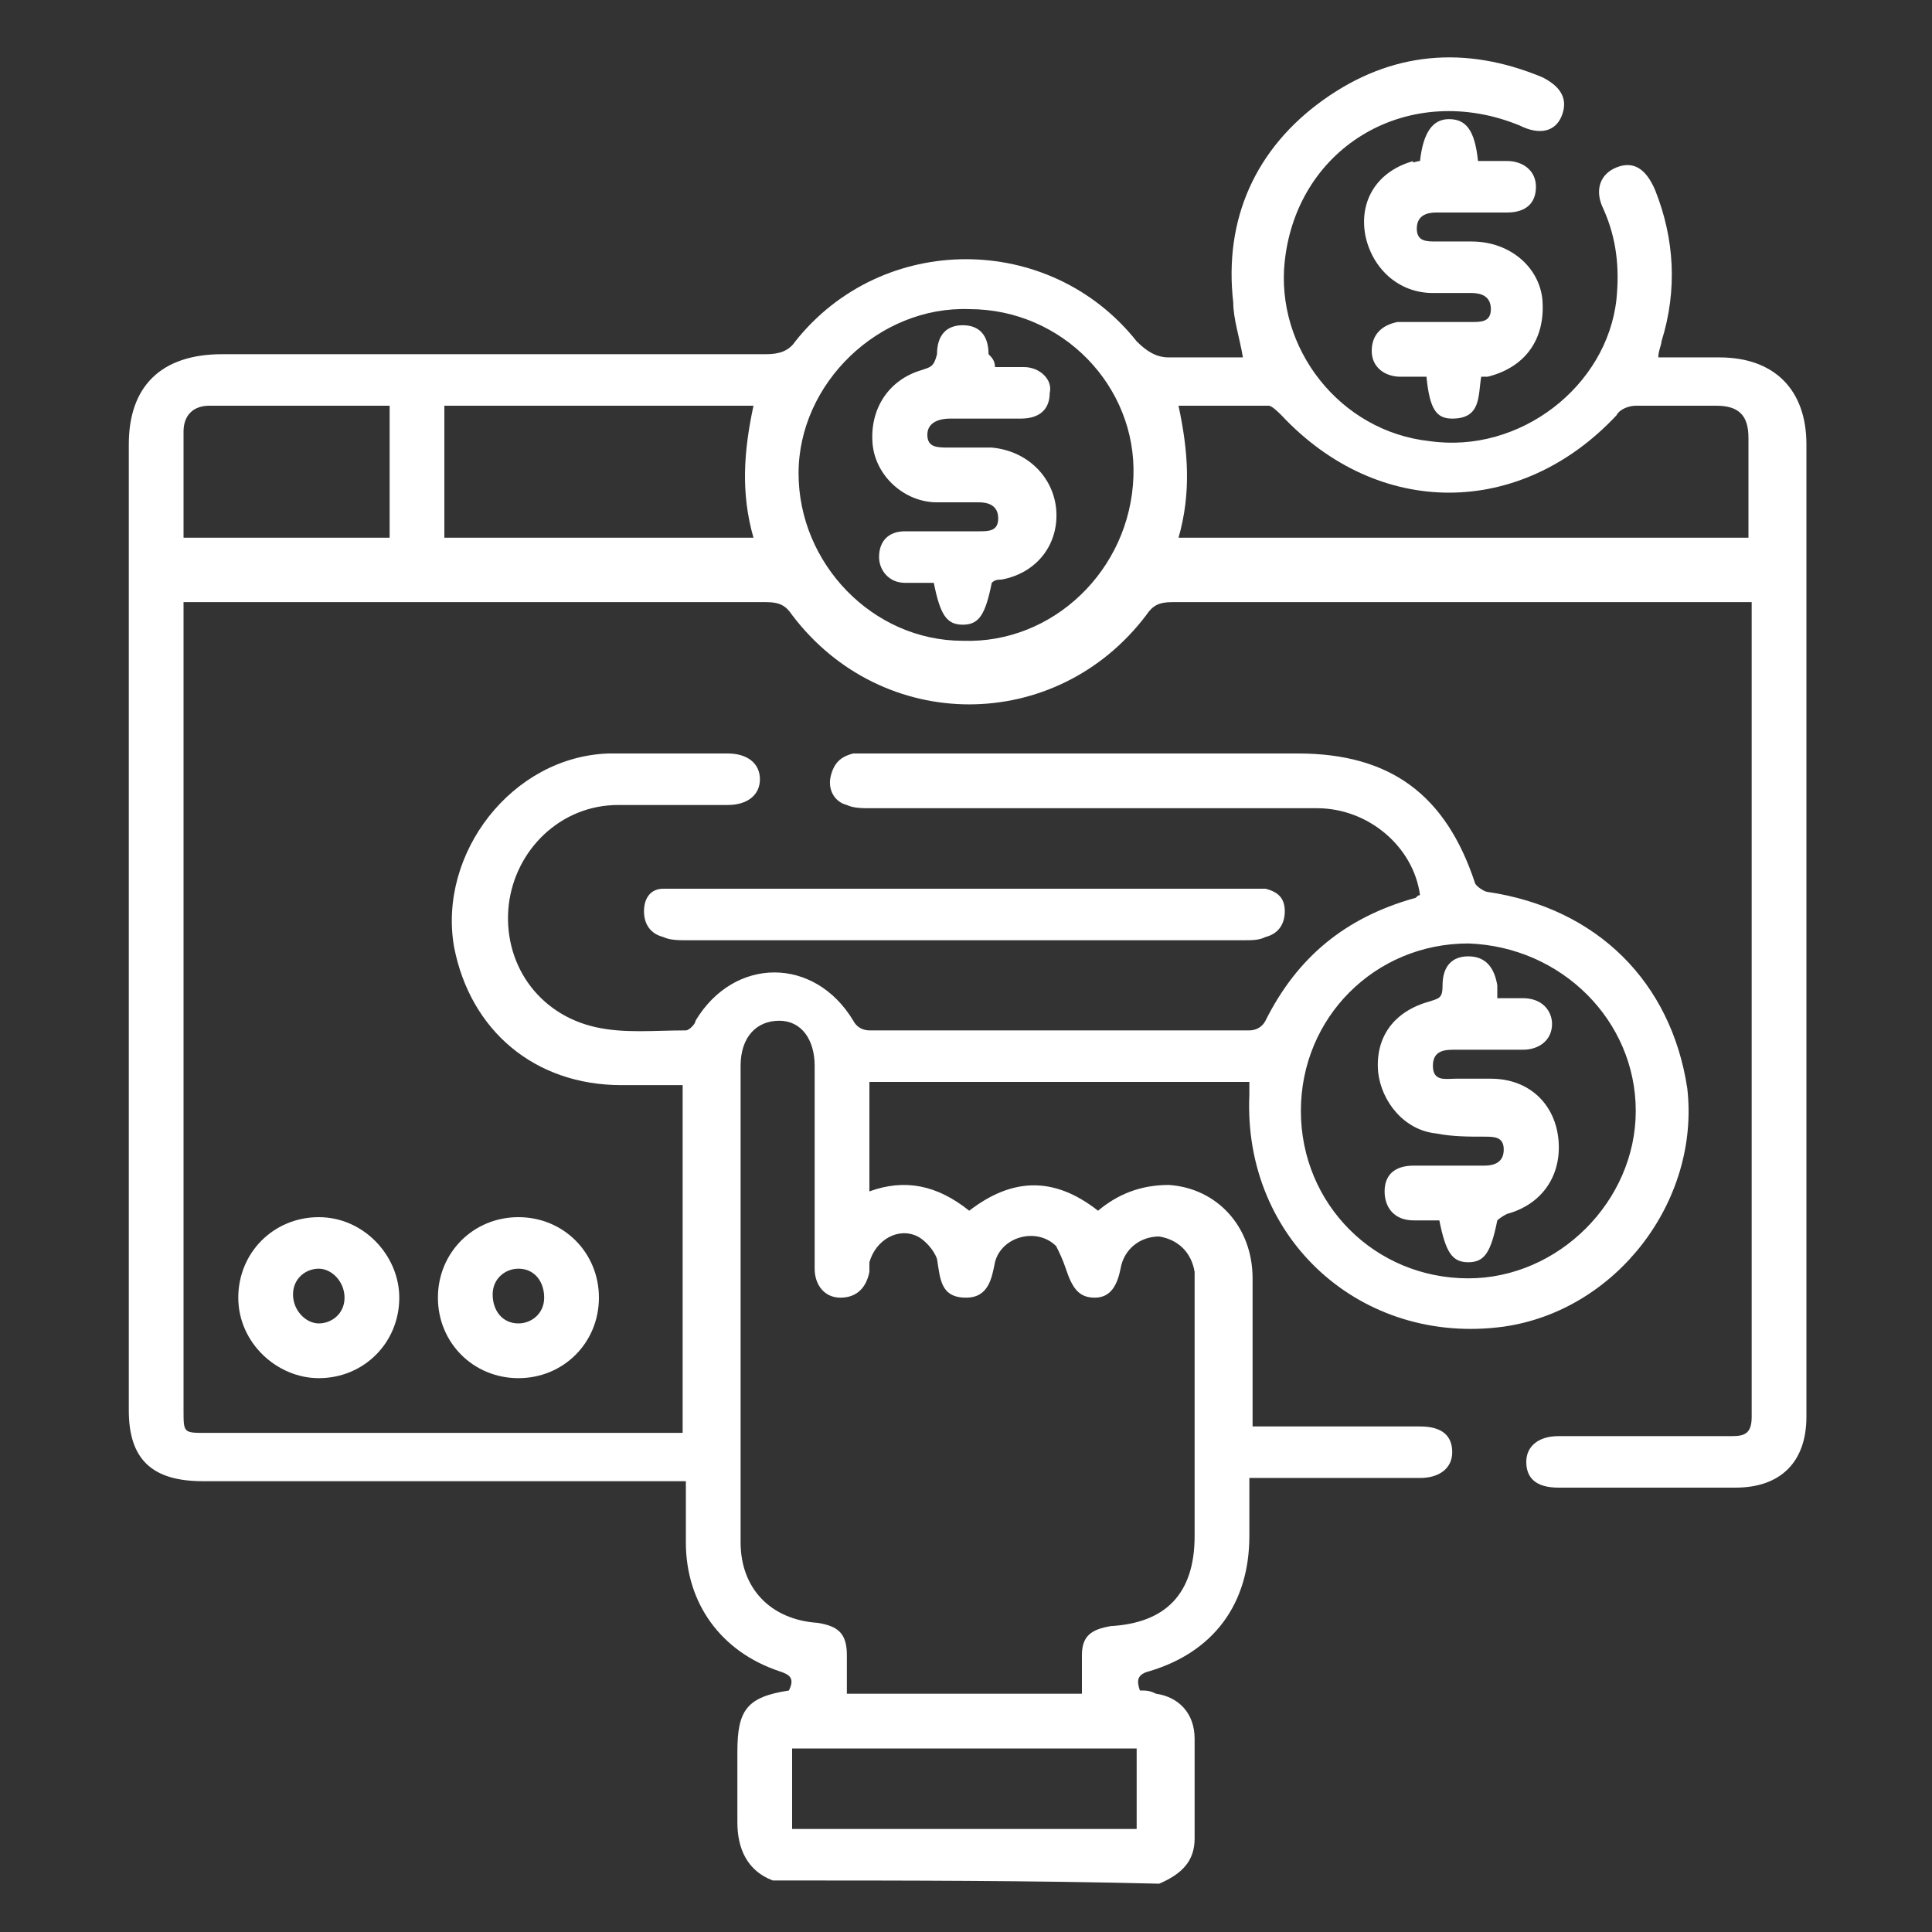
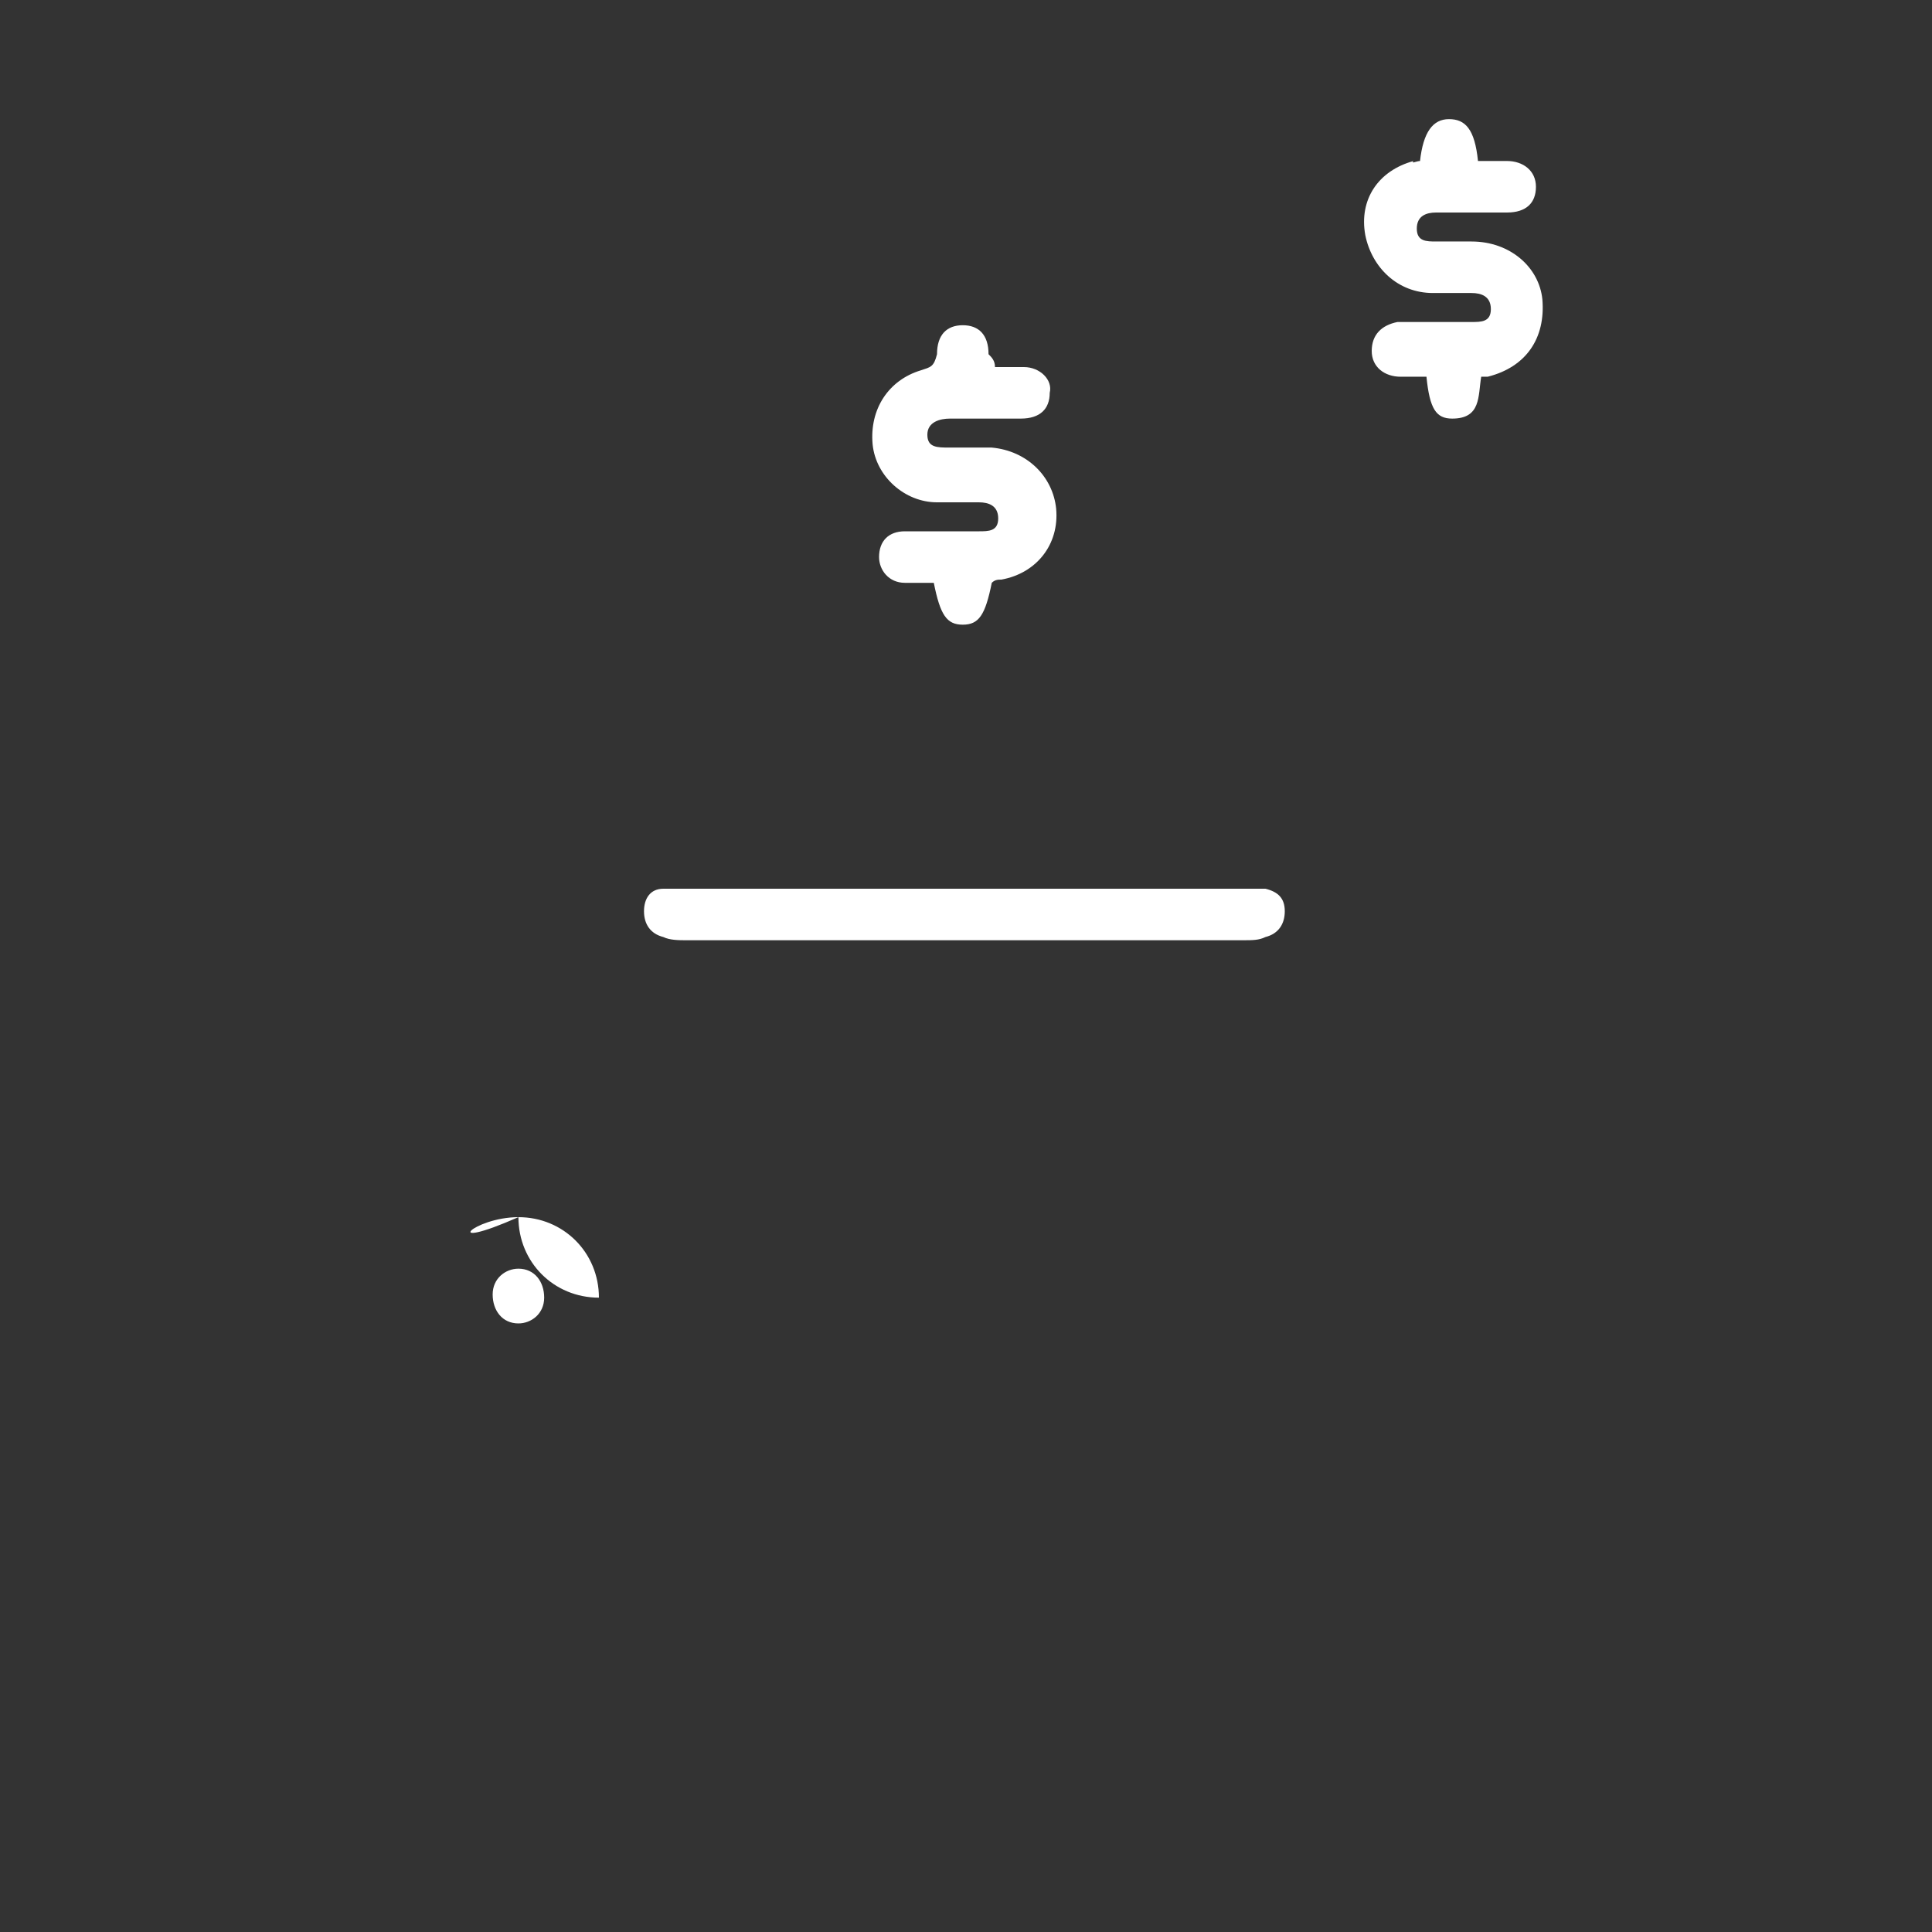
<svg xmlns="http://www.w3.org/2000/svg" version="1.1" id="Layer_1" x="0px" y="0px" viewBox="0 0 60 60" style="enable-background:new 0 0 60 60;" xml:space="preserve">
  <rect x="0" y="0" width="60" height="60" fill="#333333" stroke="none" />
  <style type="text/css">
	.st0{fill:#FFFFFF;}
</style>
  <g>
-     <path class="st0" d="M24,58.4c-0.8-0.3-1.1-1-1.1-1.8c0-0.7,0-1.4,0-2.2c0-1.3,0.3-1.7,1.6-1.9c0.2-0.4,0-0.5-0.3-0.6   c-1.8-0.6-2.9-2.1-2.9-4c0-0.6,0-1.2,0-1.9c-0.3,0-0.5,0-0.7,0c-4.8,0-9.5,0-14.3,0C4.7,46,4,45.3,4,43.8c0-10,0-20,0-30   c0-1.8,1-2.8,2.9-2.8c5.6,0,11.3,0,16.9,0c0.4,0,0.7-0.1,0.9-0.4c2.7-3.4,7.9-3.4,10.6,0c0.3,0.3,0.6,0.5,1,0.5c0.7,0,1.5,0,2.3,0   c-0.1-0.6-0.3-1.2-0.3-1.7c-0.3-2.6,0.7-4.8,2.8-6.3c2.1-1.5,4.4-1.7,6.8-0.7c0.6,0.3,0.8,0.7,0.6,1.2c-0.2,0.5-0.7,0.6-1.3,0.3   c-3.4-1.4-6.9,0.6-7.3,4.2c-0.3,2.7,1.7,5.3,4.5,5.6c2.8,0.4,5.5-1.7,5.8-4.4c0.1-1,0-1.9-0.4-2.8c-0.3-0.6-0.1-1.1,0.4-1.3   c0.5-0.2,0.9,0,1.2,0.7c0.6,1.5,0.7,3.1,0.2,4.7c0,0.1-0.1,0.3-0.1,0.5c0.6,0,1.3,0,1.9,0c1.7,0,2.7,1,2.7,2.7   c0,10.1,0,20.1,0,30.2c0,1.4-0.8,2.2-2.2,2.2c-1.8,0-3.7,0-5.5,0c-0.7,0-1-0.3-1-0.8c0-0.5,0.4-0.8,1-0.8c1.8,0,3.6,0,5.4,0   c0.4,0,0.6-0.1,0.6-0.6c0-8.3,0-16.7,0-25c0-0.1,0-0.2,0-0.3c-0.2,0-0.4,0-0.6,0c-5.8,0-11.6,0-17.4,0c-0.4,0-0.6,0.1-0.8,0.4   c-2.8,3.7-8.2,3.7-11,0c-0.2-0.3-0.4-0.4-0.8-0.4c-5.8,0-11.7,0-17.5,0c-0.2,0-0.3,0-0.6,0c0,0.2,0,0.4,0,0.6c0,8.2,0,16.4,0,24.5   c0,0.7,0,0.7,0.7,0.7c4.7,0,9.5,0,14.2,0c0.2,0,0.4,0,0.6,0c0-3.6,0-7.1,0-10.8c-0.6,0-1.2,0-1.9,0c-2.7,0-4.7-1.7-5.2-4.3   c-0.5-2.9,1.8-5.9,4.8-6c1.2,0,2.5,0,3.7,0c0.6,0,1,0.3,1,0.8c0,0.5-0.4,0.8-1,0.8c-1.1,0-2.3,0-3.4,0c-1.8,0-3.2,1.4-3.4,3.1   c-0.2,1.8,0.9,3.4,2.7,3.8c0.9,0.2,1.8,0.1,2.8,0.1c0.1,0,0.3-0.2,0.3-0.3c1.2-2,3.7-2,4.9,0c0.1,0.2,0.3,0.3,0.5,0.3   c3.9,0,7.8,0,11.8,0c0.2,0,0.4-0.1,0.5-0.3c1-2,2.5-3.2,4.6-3.8c0.1,0,0.1-0.1,0.2-0.1c-0.2-1.5-1.6-2.7-3.2-2.7c-2,0-4,0-6.1,0   c-2.6,0-5.2,0-7.8,0c-0.2,0-0.5,0-0.7-0.1c-0.4-0.1-0.6-0.5-0.5-0.9c0.1-0.4,0.3-0.6,0.7-0.7c0.2,0,0.4,0,0.6,0c4.4,0,8.8,0,13.2,0   c2.9,0,4.6,1.3,5.5,4c0,0.1,0.3,0.3,0.4,0.3c3.4,0.5,5.7,2.8,6.2,6.1c0.4,3.5-2.2,6.9-5.7,7.4c-4.4,0.6-8.1-2.7-7.9-7.2   c0-0.1,0-0.2,0-0.4c-4,0-7.9,0-11.8,0c0,1.1,0,2.2,0,3.4c1.1-0.4,2.1-0.2,3.1,0.6c1.3-1,2.6-1.1,4,0c0.6-0.5,1.3-0.8,2.2-0.8   c1.5,0.1,2.6,1.3,2.6,2.9c0,1.3,0,2.6,0,3.9c0,0.2,0,0.4,0,0.7c0.7,0,1.3,0,1.9,0c1.1,0,2.2,0,3.3,0c0.7,0,1,0.3,1,0.8   c0,0.5-0.4,0.8-1,0.8c-1.5,0-3.1,0-4.6,0c-0.2,0-0.4,0-0.7,0c0,0.6,0,1.2,0,1.8c0,2.1-1.1,3.6-3.1,4.2c-0.4,0.1-0.4,0.3-0.3,0.6   c0.2,0,0.3,0,0.5,0.1c0.7,0.1,1.2,0.6,1.2,1.4c0,1,0,2,0,3.1c0,0.7-0.4,1.1-1.1,1.4C32,58.4,28,58.4,24,58.4z M33.6,52.6   c0-0.3,0-0.4,0-0.6c0-0.2,0-0.4,0-0.6c0-0.6,0.3-0.8,0.9-0.9c1.7-0.1,2.6-1,2.6-2.8c0-2.5,0-5,0-7.6c0-0.2,0-0.4,0-0.6   c-0.1-0.6-0.5-1-1.1-1.1c-0.6,0-1.1,0.4-1.2,1c-0.1,0.5-0.3,0.9-0.8,0.9c-0.5,0-0.7-0.3-0.9-0.9c-0.1-0.3-0.2-0.5-0.3-0.7   c-0.6-0.6-1.7-0.3-1.9,0.5c-0.1,0.5-0.2,1.1-0.9,1.1c-0.8,0-0.8-0.6-0.9-1.2c-0.1-0.3-0.4-0.6-0.6-0.7c-0.6-0.3-1.3,0.1-1.5,0.8   c0,0.1,0,0.2,0,0.3c-0.1,0.5-0.4,0.8-0.9,0.8c-0.5,0-0.8-0.4-0.8-0.9c0-2.1,0-4.2,0-6.3c0-0.8-0.4-1.4-1.1-1.4   c-0.7,0-1.2,0.5-1.2,1.4c0,4.9,0,9.8,0,14.8c0,1.4,0.9,2.4,2.4,2.5c0.6,0.1,0.9,0.3,0.9,1c0,0.4,0,0.8,0,1.2   C28.7,52.6,31.1,52.6,33.6,52.6z M40.4,34.5c0,2.9,2.3,5.2,5.2,5.2c2.8,0,5.2-2.4,5.2-5.2c0-2.8-2.3-5.1-5.2-5.2   C42.7,29.3,40.4,31.6,40.4,34.5z M29.9,19.9c2.8,0.1,5.2-2.2,5.3-5.1c0.1-2.8-2.2-5.2-5.1-5.2c-2.8-0.1-5.3,2.3-5.3,5.1   C24.8,17.5,27.1,19.9,29.9,19.9z M36.6,16.7c5.9,0,11.8,0,17.7,0c0-0.1,0-0.2,0-0.2c0-1,0-1.9,0-2.9c0-0.7-0.3-1-1-1   c-0.8,0-1.7,0-2.5,0c-0.2,0-0.5,0.1-0.6,0.3c-3,3.2-7.4,3.2-10.4,0c-0.1-0.1-0.3-0.3-0.4-0.3c-0.9,0-1.8,0-2.8,0   C36.9,14,37,15.3,36.6,16.7z M13.8,12.6c0,1.4,0,2.7,0,4.1c3.2,0,6.4,0,9.6,0c-0.4-1.4-0.3-2.7,0-4.1C20.2,12.6,17,12.6,13.8,12.6z    M24.6,56.8c3.6,0,7.2,0,10.7,0c0-0.8,0-1.7,0-2.5c-3.6,0-7.1,0-10.7,0C24.6,55.1,24.6,55.9,24.6,56.8z M5.7,16.7   c2.2,0,4.3,0,6.4,0c0-1.4,0-2.7,0-4.1c-1.9,0-3.7,0-5.6,0c-0.5,0-0.8,0.3-0.8,0.8C5.7,14.5,5.7,15.6,5.7,16.7z" />
    <path class="st0" d="M30.1,27.6c2.9,0,5.7,0,8.6,0c0.2,0,0.4,0,0.6,0c0.4,0.1,0.6,0.3,0.6,0.7c0,0.4-0.2,0.7-0.6,0.8   c-0.2,0.1-0.4,0.1-0.7,0.1c-5.8,0-11.6,0-17.3,0c-0.2,0-0.5,0-0.7-0.1c-0.4-0.1-0.6-0.4-0.6-0.8c0-0.4,0.2-0.7,0.6-0.7   c0.2,0,0.4,0,0.6,0C24.2,27.6,27.1,27.6,30.1,27.6z" />
    <path class="st0" d="M44.1,5c0.1-0.9,0.4-1.3,0.9-1.3c0.5,0,0.8,0.3,0.9,1.3c0.3,0,0.6,0,0.9,0c0.5,0,0.9,0.3,0.9,0.8   c0,0.5-0.3,0.8-0.9,0.8c-0.7,0-1.5,0-2.2,0c-0.3,0-0.6,0.1-0.6,0.5c0,0.4,0.3,0.4,0.6,0.4c0.4,0,0.7,0,1.1,0c1.2,0,2.1,0.8,2.2,1.8   c0.1,1.2-0.5,2.1-1.7,2.4c-0.1,0-0.1,0-0.2,0c-0.1,0.6,0,1.3-0.9,1.3c-0.5,0-0.7-0.3-0.8-1.3c-0.3,0-0.6,0-0.8,0   c-0.5,0-0.9-0.3-0.9-0.8c0-0.5,0.3-0.8,0.8-0.9c0.8,0,1.5,0,2.3,0c0.3,0,0.6,0,0.6-0.4c0-0.4-0.3-0.5-0.6-0.5c-0.4,0-0.8,0-1.2,0   c-1.1,0-1.9-0.8-2.1-1.8c-0.2-1.1,0.4-2,1.5-2.3C43.8,5.1,44,5,44.1,5z" />
-     <path class="st0" d="M7.4,40.3c0-1.4,1.1-2.5,2.5-2.5c1.4,0,2.5,1.2,2.5,2.5c0,1.4-1.1,2.5-2.5,2.5C8.6,42.8,7.4,41.7,7.4,40.3z    M9.9,41.1c0.4,0,0.8-0.3,0.8-0.8c0-0.5-0.4-0.9-0.8-0.9c-0.4,0-0.8,0.3-0.8,0.8C9.1,40.7,9.5,41.1,9.9,41.1z" />
-     <path class="st0" d="M16.1,37.8c1.4,0,2.5,1.1,2.5,2.5c0,1.4-1.1,2.5-2.5,2.5c-1.4,0-2.5-1.1-2.5-2.5   C13.6,38.9,14.7,37.8,16.1,37.8z M16.1,41.1c0.4,0,0.8-0.3,0.8-0.8c0-0.5-0.3-0.9-0.8-0.9c-0.4,0-0.8,0.3-0.8,0.8   C15.3,40.7,15.6,41.1,16.1,41.1z" />
-     <path class="st0" d="M46.5,37.9c-0.2,1-0.4,1.3-0.9,1.3c-0.5,0-0.7-0.3-0.9-1.3c-0.3,0-0.5,0-0.8,0c-0.6,0-0.9-0.4-0.9-0.9   c0-0.5,0.3-0.8,0.9-0.8c0.7,0,1.4,0,2.2,0c0.3,0,0.6-0.1,0.6-0.5c0-0.4-0.3-0.4-0.6-0.4c-0.5,0-1,0-1.5-0.1c-1-0.1-1.7-1-1.8-1.9   c-0.1-1.1,0.5-1.9,1.6-2.2c0.3-0.1,0.4-0.1,0.4-0.5c0-0.6,0.3-0.9,0.8-0.9c0.5,0,0.8,0.3,0.9,0.9c0,0.1,0,0.2,0,0.4   c0.3,0,0.6,0,0.8,0c0.6,0,0.9,0.4,0.9,0.8c0,0.5-0.4,0.8-0.9,0.8c-0.7,0-1.4,0-2.1,0c-0.3,0-0.7,0-0.7,0.5c0,0.5,0.4,0.4,0.7,0.4   c0.4,0,0.7,0,1.1,0c1.2,0,2,0.8,2.1,1.9c0.1,1.1-0.5,2-1.6,2.3C46.6,37.8,46.5,37.9,46.5,37.9z" />
+     <path class="st0" d="M16.1,37.8c1.4,0,2.5,1.1,2.5,2.5c-1.4,0-2.5-1.1-2.5-2.5   C13.6,38.9,14.7,37.8,16.1,37.8z M16.1,41.1c0.4,0,0.8-0.3,0.8-0.8c0-0.5-0.3-0.9-0.8-0.9c-0.4,0-0.8,0.3-0.8,0.8   C15.3,40.7,15.6,41.1,16.1,41.1z" />
    <path class="st0" d="M30.9,11.4c0.3,0,0.6,0,0.9,0c0.5,0,0.9,0.4,0.8,0.8c0,0.5-0.3,0.8-0.9,0.8c-0.7,0-1.5,0-2.2,0   c-0.3,0-0.7,0.1-0.7,0.5c0,0.4,0.3,0.4,0.7,0.4c0.4,0,0.9,0,1.3,0c1.1,0.1,1.9,0.9,2,1.9c0.1,1.1-0.6,2-1.7,2.2   c-0.1,0-0.2,0-0.3,0.1c-0.2,1-0.4,1.3-0.9,1.3c-0.5,0-0.7-0.3-0.9-1.3c-0.3,0-0.6,0-0.9,0c-0.5,0-0.8-0.4-0.8-0.8   c0-0.5,0.3-0.8,0.8-0.8c0.8,0,1.5,0,2.3,0c0.3,0,0.6,0,0.6-0.4c0-0.4-0.3-0.5-0.6-0.5c-0.4,0-0.9,0-1.3,0c-1,0-1.9-0.8-2-1.8   c-0.1-1.1,0.5-2,1.5-2.3c0.3-0.1,0.4-0.1,0.5-0.5c0-0.6,0.3-0.9,0.8-0.9c0.5,0,0.8,0.3,0.8,0.9C30.8,11.1,30.9,11.2,30.9,11.4z" />
  </g>
</svg>